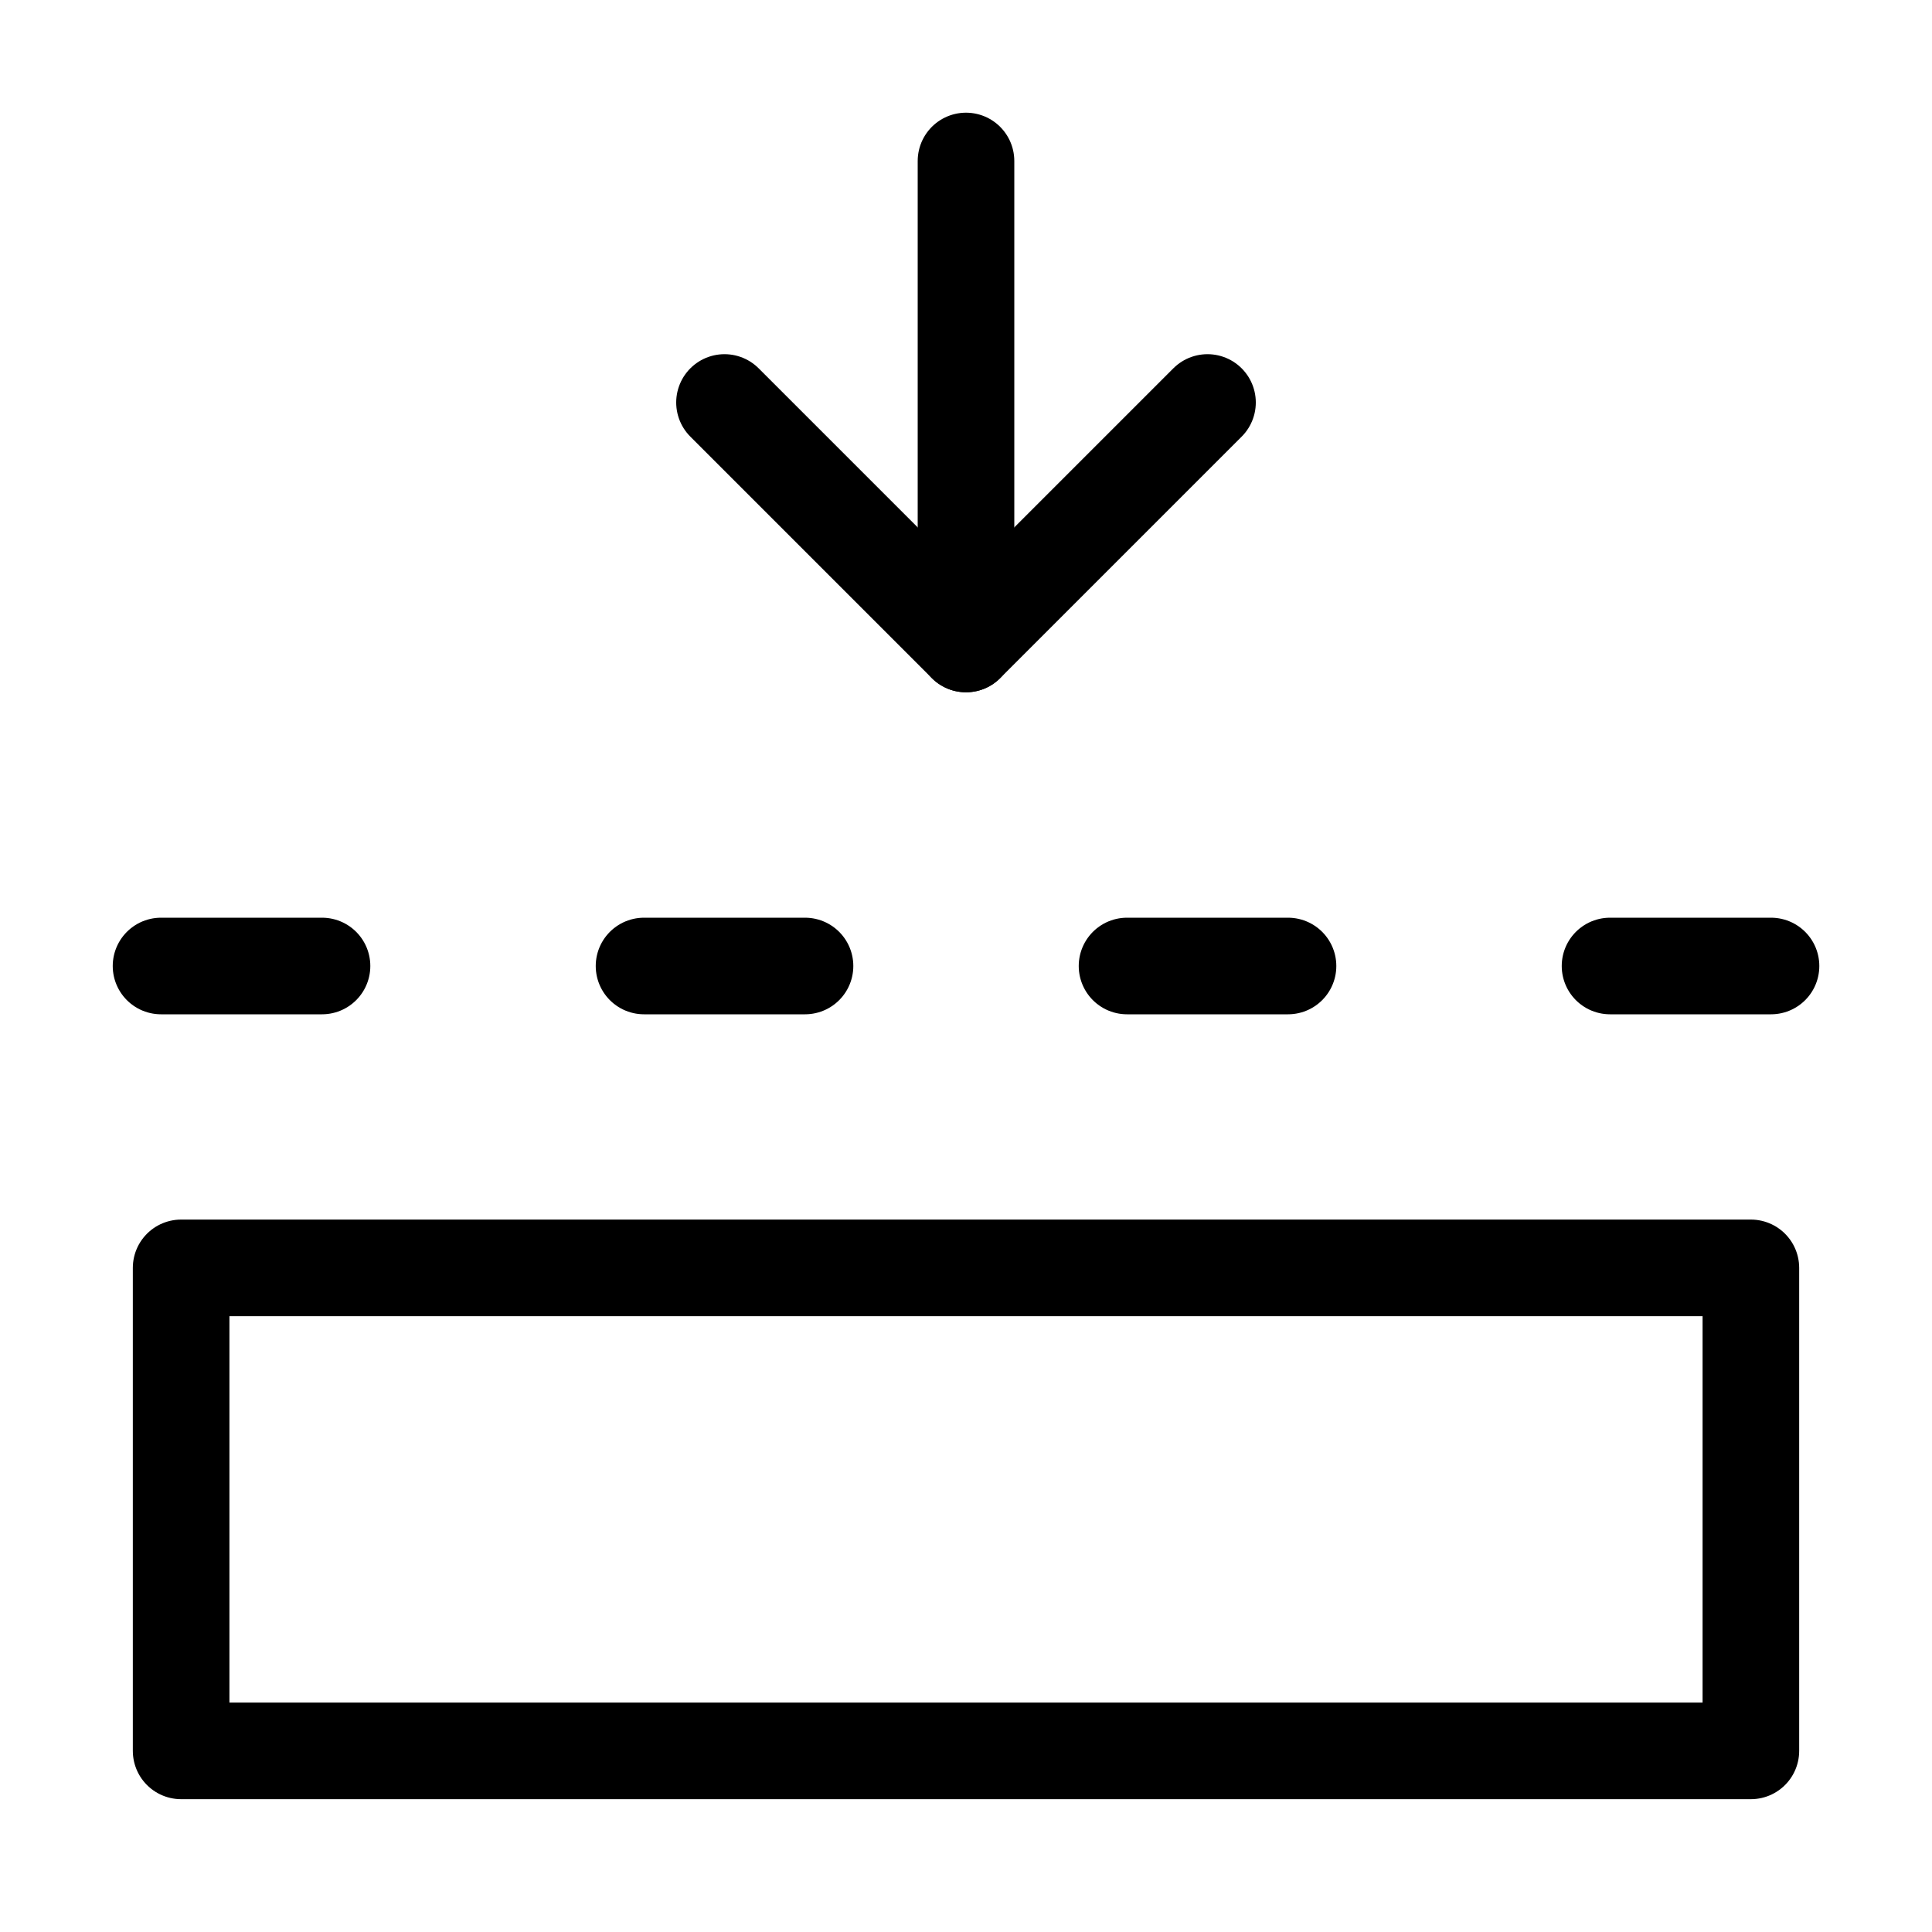
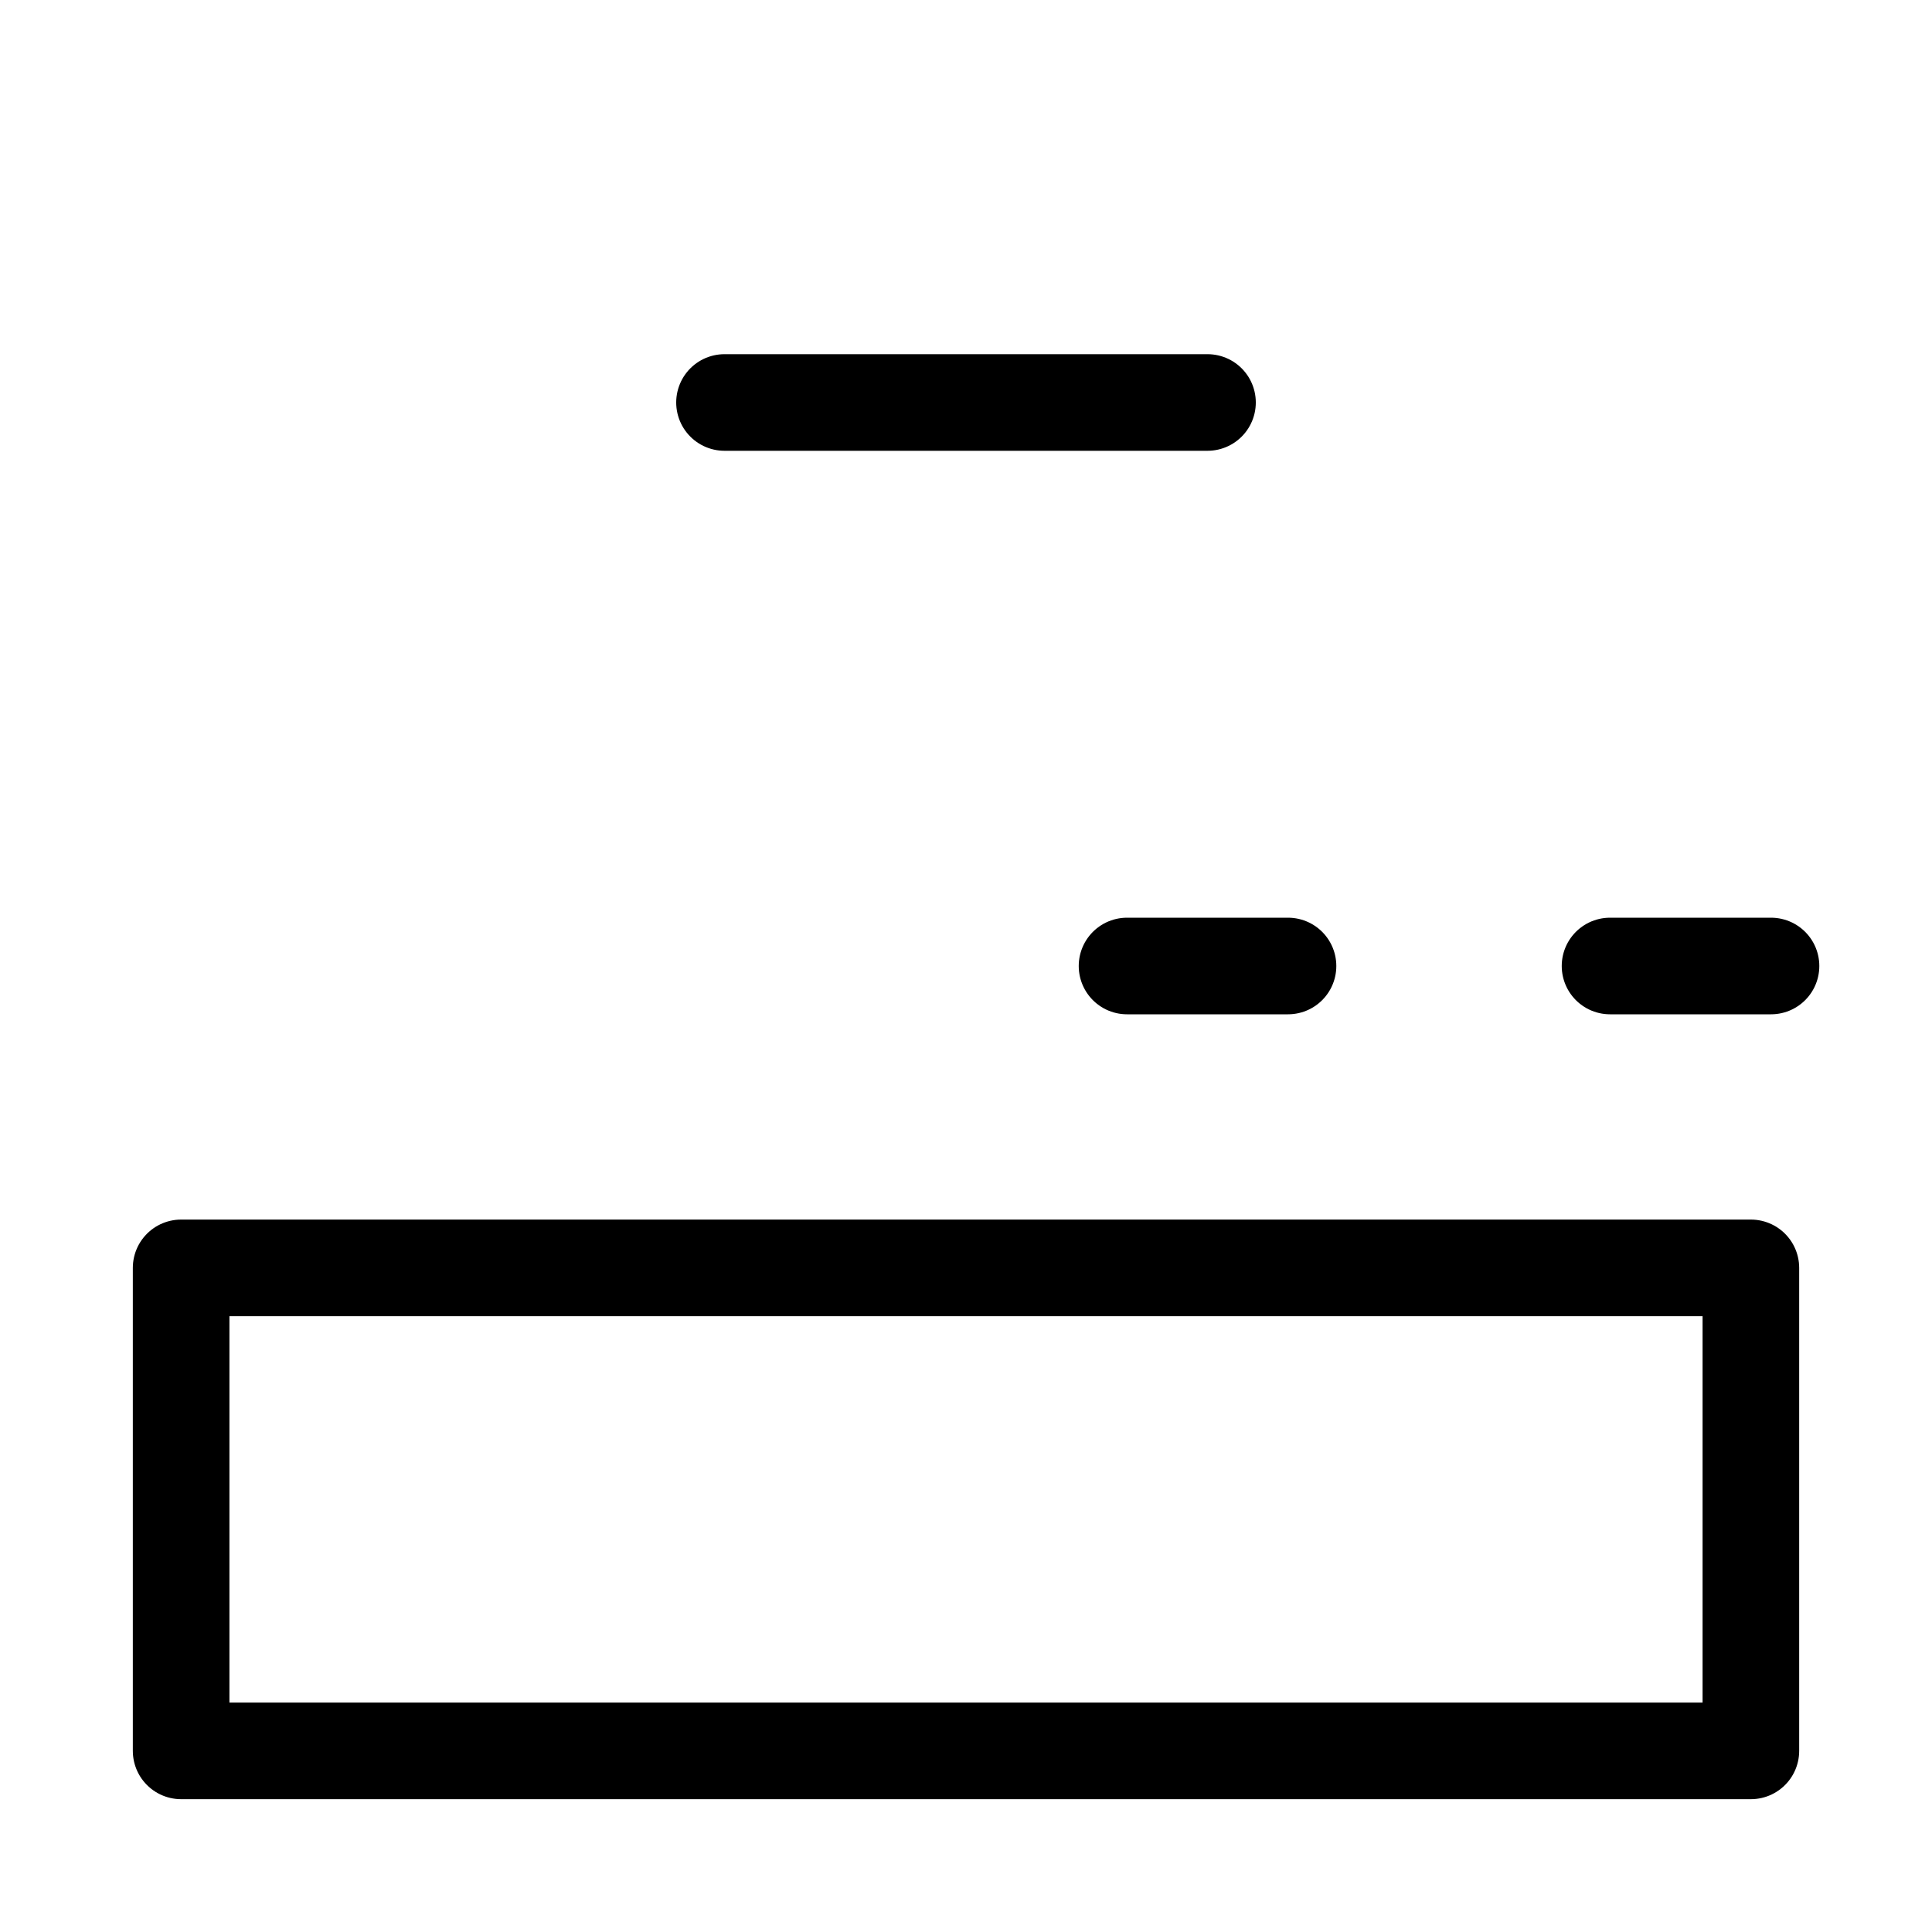
<svg xmlns="http://www.w3.org/2000/svg" width="40" height="40" viewBox="0 0 40 40" fill="none">
-   <path d="M6.667 20H3.334" stroke="black" stroke-width="2" stroke-linecap="round" stroke-linejoin="round" />
-   <path d="M16.667 20H13.334" stroke="black" stroke-width="2" stroke-linecap="round" stroke-linejoin="round" />
  <path d="M26.667 20H23.334" stroke="black" stroke-width="2" stroke-linecap="round" stroke-linejoin="round" />
  <path d="M36.667 20H33.334" stroke="black" stroke-width="2" stroke-linecap="round" stroke-linejoin="round" />
-   <path d="M20 3.333V13.333" stroke="black" stroke-width="2" stroke-linecap="round" stroke-linejoin="round" />
-   <path d="M25 8.333L20 13.333L15 8.333" stroke="black" stroke-width="2" stroke-linecap="round" stroke-linejoin="round" />
+   <path d="M25 8.333L15 8.333" stroke="black" stroke-width="2" stroke-linecap="round" stroke-linejoin="round" />
  <rect x="3.75" y="26.25" width="32.5" height="10" stroke="black" stroke-width="2" stroke-linecap="round" stroke-linejoin="round" />
</svg>